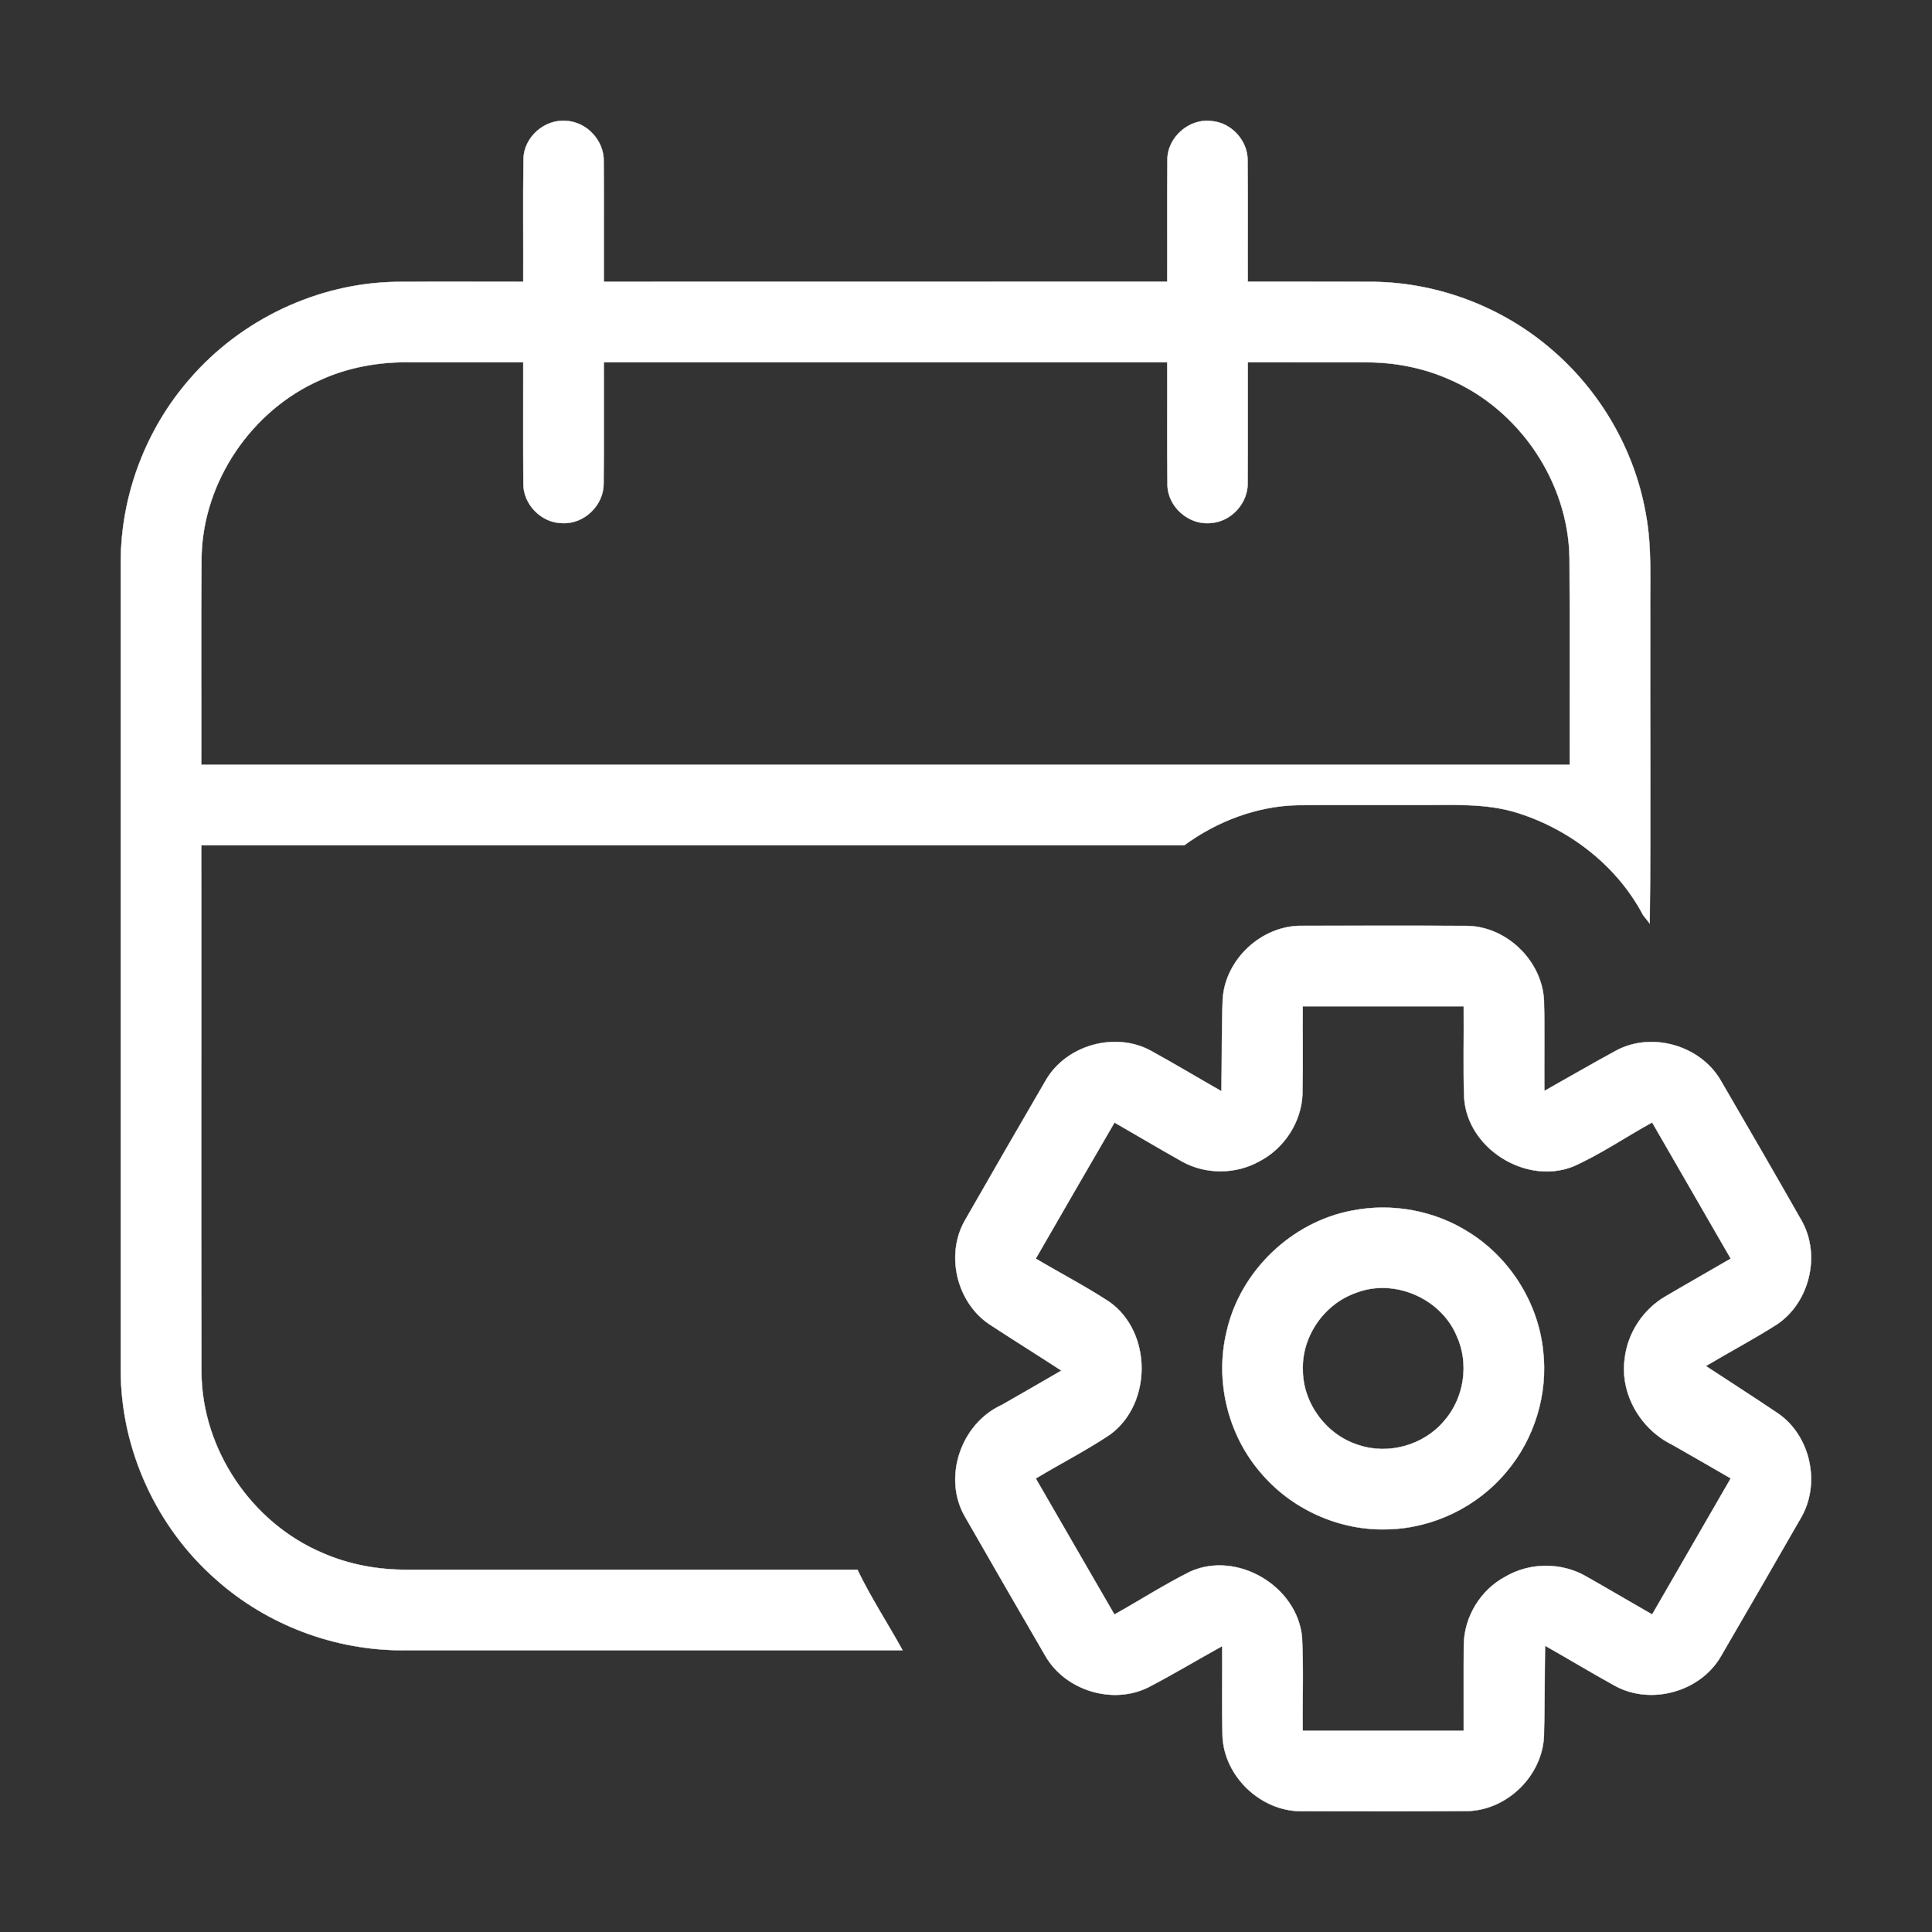
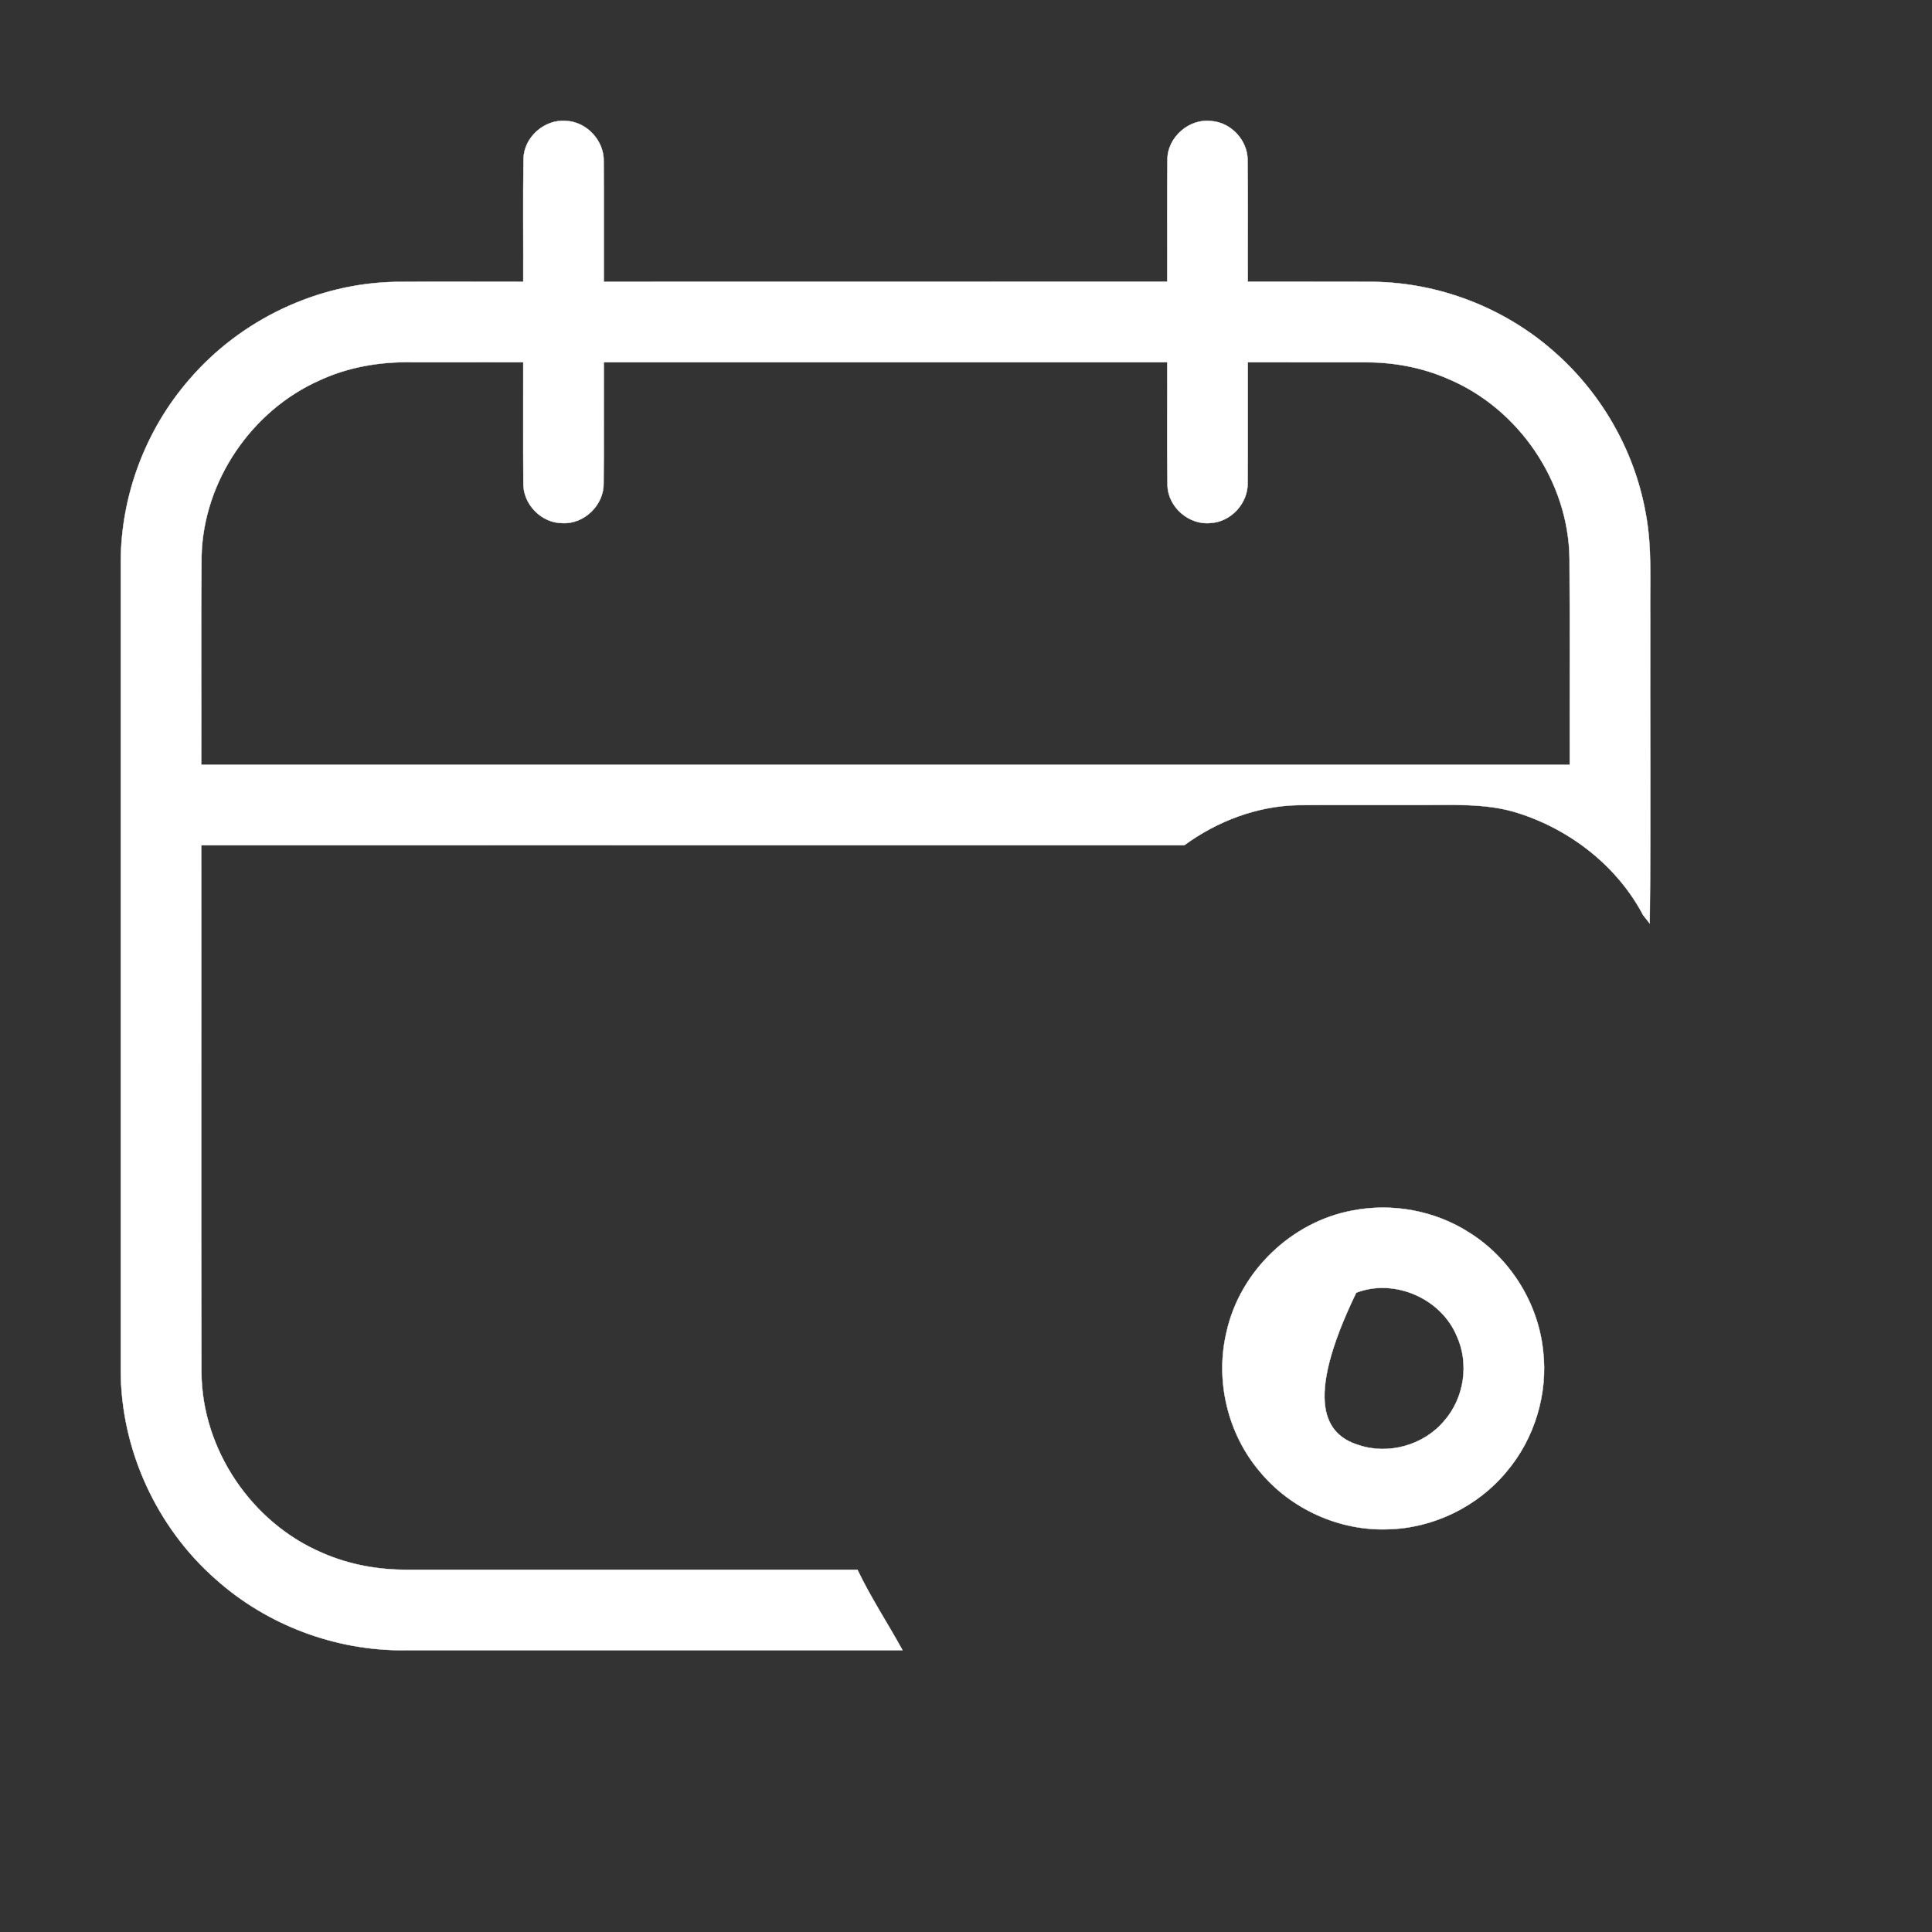
<svg xmlns="http://www.w3.org/2000/svg" width="512pt" height="512pt" viewBox="0 0 512 512" version="1.1">
  <rect x="0" y="0" width="512" height="512" fill="#333333" stroke="none" />
  <g id="#ffffffff">
    <path fill="#ffffff" stroke="#ffffff" stroke-width="0.094" opacity="1.00" d=" M 138.74 42.04 C 138.87 36.34 144.32 31.55 149.98 32.04 C 155.52 32.26 160.20 37.37 159.98 42.90 C 160.04 53.49 159.97 64.08 160.00 74.67 C 209.78 74.66 259.56 74.67 309.33 74.66 C 309.37 63.89 309.27 53.11 309.38 42.33 C 309.36 36.35 315.21 31.27 321.13 32.09 C 326.27 32.52 330.59 37.17 330.62 42.34 C 330.74 53.11 330.63 63.89 330.67 74.66 C 341.76 74.69 352.86 74.63 363.96 74.69 C 381.20 74.90 398.26 81.42 411.28 92.71 C 424.12 103.72 433.09 119.18 436.09 135.84 C 437.88 145.13 437.20 154.62 437.33 164.02 C 437.24 190.92 437.52 217.82 437.19 244.71 C 436.76 244.17 435.89 243.09 435.46 242.54 C 428.69 229.66 416.39 220.02 402.63 215.57 C 393.69 212.61 384.18 213.44 374.93 213.33 C 364.64 213.36 354.34 213.28 344.05 213.37 C 333.16 213.57 322.58 217.61 313.85 223.99 C 227.01 224.01 140.17 223.99 53.33 224.00 C 53.37 270.57 53.27 317.15 53.38 363.72 C 53.53 384.11 66.65 403.55 85.39 411.52 C 92.48 414.65 100.26 416.05 107.99 416.00 C 147.74 416.00 187.48 416.00 227.23 416.00 C 230.75 423.36 235.26 430.19 239.18 437.33 C 195.11 437.33 151.03 437.34 106.96 437.33 C 88.87 437.44 70.85 430.68 57.33 418.65 C 41.49 404.82 31.96 384.05 32.01 362.99 C 31.99 291.67 31.99 220.35 32.01 149.03 C 32.00 131.31 38.65 113.71 50.33 100.39 C 63.89 84.68 84.20 75.03 104.97 74.70 C 116.20 74.62 127.44 74.69 138.67 74.67 C 138.72 63.79 138.57 52.91 138.74 42.04 M 84.71 100.78 C 66.64 108.79 53.92 127.51 53.41 147.30 C 53.22 165.76 53.39 184.21 53.33 202.67 C 174.22 202.67 295.11 202.66 416.00 202.67 C 415.96 184.42 416.08 166.17 415.94 147.92 C 415.65 127.63 402.54 108.35 383.89 100.45 C 377.03 97.43 369.53 96.00 362.04 96.01 C 351.58 95.99 341.12 96.01 330.67 96.00 C 330.64 106.65 330.71 117.31 330.64 127.96 C 330.75 133.32 326.30 138.24 320.93 138.59 C 315.17 139.27 309.53 134.42 309.40 128.61 C 309.24 117.74 309.38 106.87 309.33 96.00 C 259.56 96.00 209.78 96.00 160.00 96.00 C 159.97 106.69 160.06 117.38 159.96 128.07 C 160.06 133.82 154.84 138.92 149.08 138.63 C 143.47 138.65 138.55 133.59 138.70 127.98 C 138.62 117.32 138.69 106.66 138.67 96.00 C 128.78 95.99 118.89 96.01 108.99 95.99 C 100.68 95.84 92.28 97.27 84.71 100.78 Z" />
-     <path fill="#ffffff" stroke="#ffffff" stroke-width="0.094" opacity="1.00" d=" M 324.03 264.89 C 324.62 254.27 334.34 245.25 344.96 245.35 C 359.65 245.34 374.33 245.28 389.02 245.38 C 399.41 245.67 408.60 254.66 409.16 265.03 C 409.39 273.05 409.18 281.09 409.26 289.12 C 415.67 285.53 422.01 281.82 428.47 278.33 C 437.85 273.40 450.52 277.07 455.91 286.17 C 463.16 298.62 470.39 311.09 477.51 323.62 C 482.54 332.68 479.55 345.13 470.96 350.93 C 464.81 354.87 458.33 358.27 452.06 362.01 C 458.50 366.26 465.01 370.39 471.40 374.72 C 479.89 380.75 482.51 393.33 477.23 402.29 C 470.19 414.55 463.13 426.79 456.01 439.00 C 450.59 448.32 437.62 451.93 428.13 446.83 C 421.84 443.37 415.70 439.64 409.45 436.12 C 409.33 444.08 409.39 452.05 409.16 460.01 C 408.76 470.51 399.48 479.65 388.99 479.94 C 374.31 480.06 359.62 479.99 344.94 479.98 C 334.16 480.07 324.38 470.78 323.98 460.01 C 323.79 452.08 323.96 444.15 323.90 436.22 C 317.35 439.85 310.92 443.72 304.28 447.17 C 294.79 451.86 282.27 447.97 277.02 438.80 C 269.92 426.59 262.84 414.34 255.82 402.08 C 249.69 391.72 254.62 377.25 265.49 372.33 C 270.78 369.33 276.02 366.26 281.29 363.22 C 274.95 359.09 268.51 355.09 262.19 350.94 C 253.53 345.12 250.53 332.56 255.68 323.49 C 262.81 311.00 270.01 298.57 277.24 286.14 C 282.65 276.96 295.47 273.36 304.87 278.40 C 311.21 281.88 317.41 285.61 323.70 289.19 C 323.83 281.09 323.74 272.99 324.03 264.89 M 345.24 266.67 C 345.18 274.43 345.34 282.20 345.16 289.97 C 344.87 297.37 340.33 304.33 333.78 307.73 C 327.53 311.26 319.50 311.30 313.23 307.79 C 307.23 304.42 301.31 300.90 295.35 297.47 C 288.35 309.47 281.43 321.52 274.48 333.55 C 280.97 337.40 287.68 340.88 294.00 345.02 C 305.32 353.05 305.36 371.99 294.17 380.17 C 287.83 384.41 281.01 387.88 274.48 391.81 C 281.43 403.82 288.36 415.86 295.33 427.87 C 302.07 424.11 308.57 419.91 315.48 416.47 C 327.92 410.92 343.83 420.41 345.05 433.93 C 345.48 442.16 345.12 450.42 345.24 458.67 C 359.46 458.67 373.68 458.66 387.90 458.67 C 387.93 451.12 387.85 443.57 387.93 436.02 C 387.96 428.55 392.35 421.34 398.94 417.84 C 405.37 414.05 413.76 414.00 420.24 417.71 C 426.13 421.05 431.96 424.49 437.84 427.86 C 444.78 415.84 451.73 403.81 458.67 391.78 C 453.49 388.81 448.35 385.79 443.15 382.86 C 434.81 378.78 429.29 369.44 430.56 360.12 C 431.30 353.28 435.47 346.97 441.42 343.53 C 447.15 340.16 452.93 336.90 458.67 333.55 C 451.72 321.52 444.80 309.48 437.84 297.45 C 430.83 301.28 424.20 305.88 416.89 309.13 C 404.42 314.06 388.94 304.43 388.03 291.02 C 387.72 282.91 387.99 274.78 387.90 266.67 C 373.68 266.67 359.46 266.66 345.24 266.67 Z" />
-     <path fill="#ffffff" stroke="#ffffff" stroke-width="0.094" opacity="1.00" d=" M 358.43 320.80 C 368.99 318.74 380.31 320.83 389.37 326.65 C 400.18 333.43 407.63 345.28 408.94 357.99 C 410.27 369.43 406.65 381.31 399.19 390.08 C 391.55 399.27 379.89 404.96 367.93 405.27 C 355.03 405.78 342.13 399.96 333.90 390.03 C 325.31 379.95 321.95 365.75 325.07 352.88 C 328.65 336.88 342.30 323.77 358.43 320.80 M 359.41 342.58 C 350.99 345.48 344.96 354.08 345.26 363.00 C 345.25 371.87 351.47 380.25 359.91 382.91 C 367.88 385.66 377.30 383.02 382.71 376.57 C 388.05 370.52 389.42 361.34 386.04 354.01 C 381.86 344.06 369.52 338.69 359.41 342.58 Z" />
+     <path fill="#ffffff" stroke="#ffffff" stroke-width="0.094" opacity="1.00" d=" M 358.43 320.80 C 368.99 318.74 380.31 320.83 389.37 326.65 C 400.18 333.43 407.63 345.28 408.94 357.99 C 410.27 369.43 406.65 381.31 399.19 390.08 C 391.55 399.27 379.89 404.96 367.93 405.27 C 355.03 405.78 342.13 399.96 333.90 390.03 C 325.31 379.95 321.95 365.75 325.07 352.88 C 328.65 336.88 342.30 323.77 358.43 320.80 M 359.41 342.58 C 345.25 371.87 351.47 380.25 359.91 382.91 C 367.88 385.66 377.30 383.02 382.71 376.57 C 388.05 370.52 389.42 361.34 386.04 354.01 C 381.86 344.06 369.52 338.69 359.41 342.58 Z" />
  </g>
</svg>